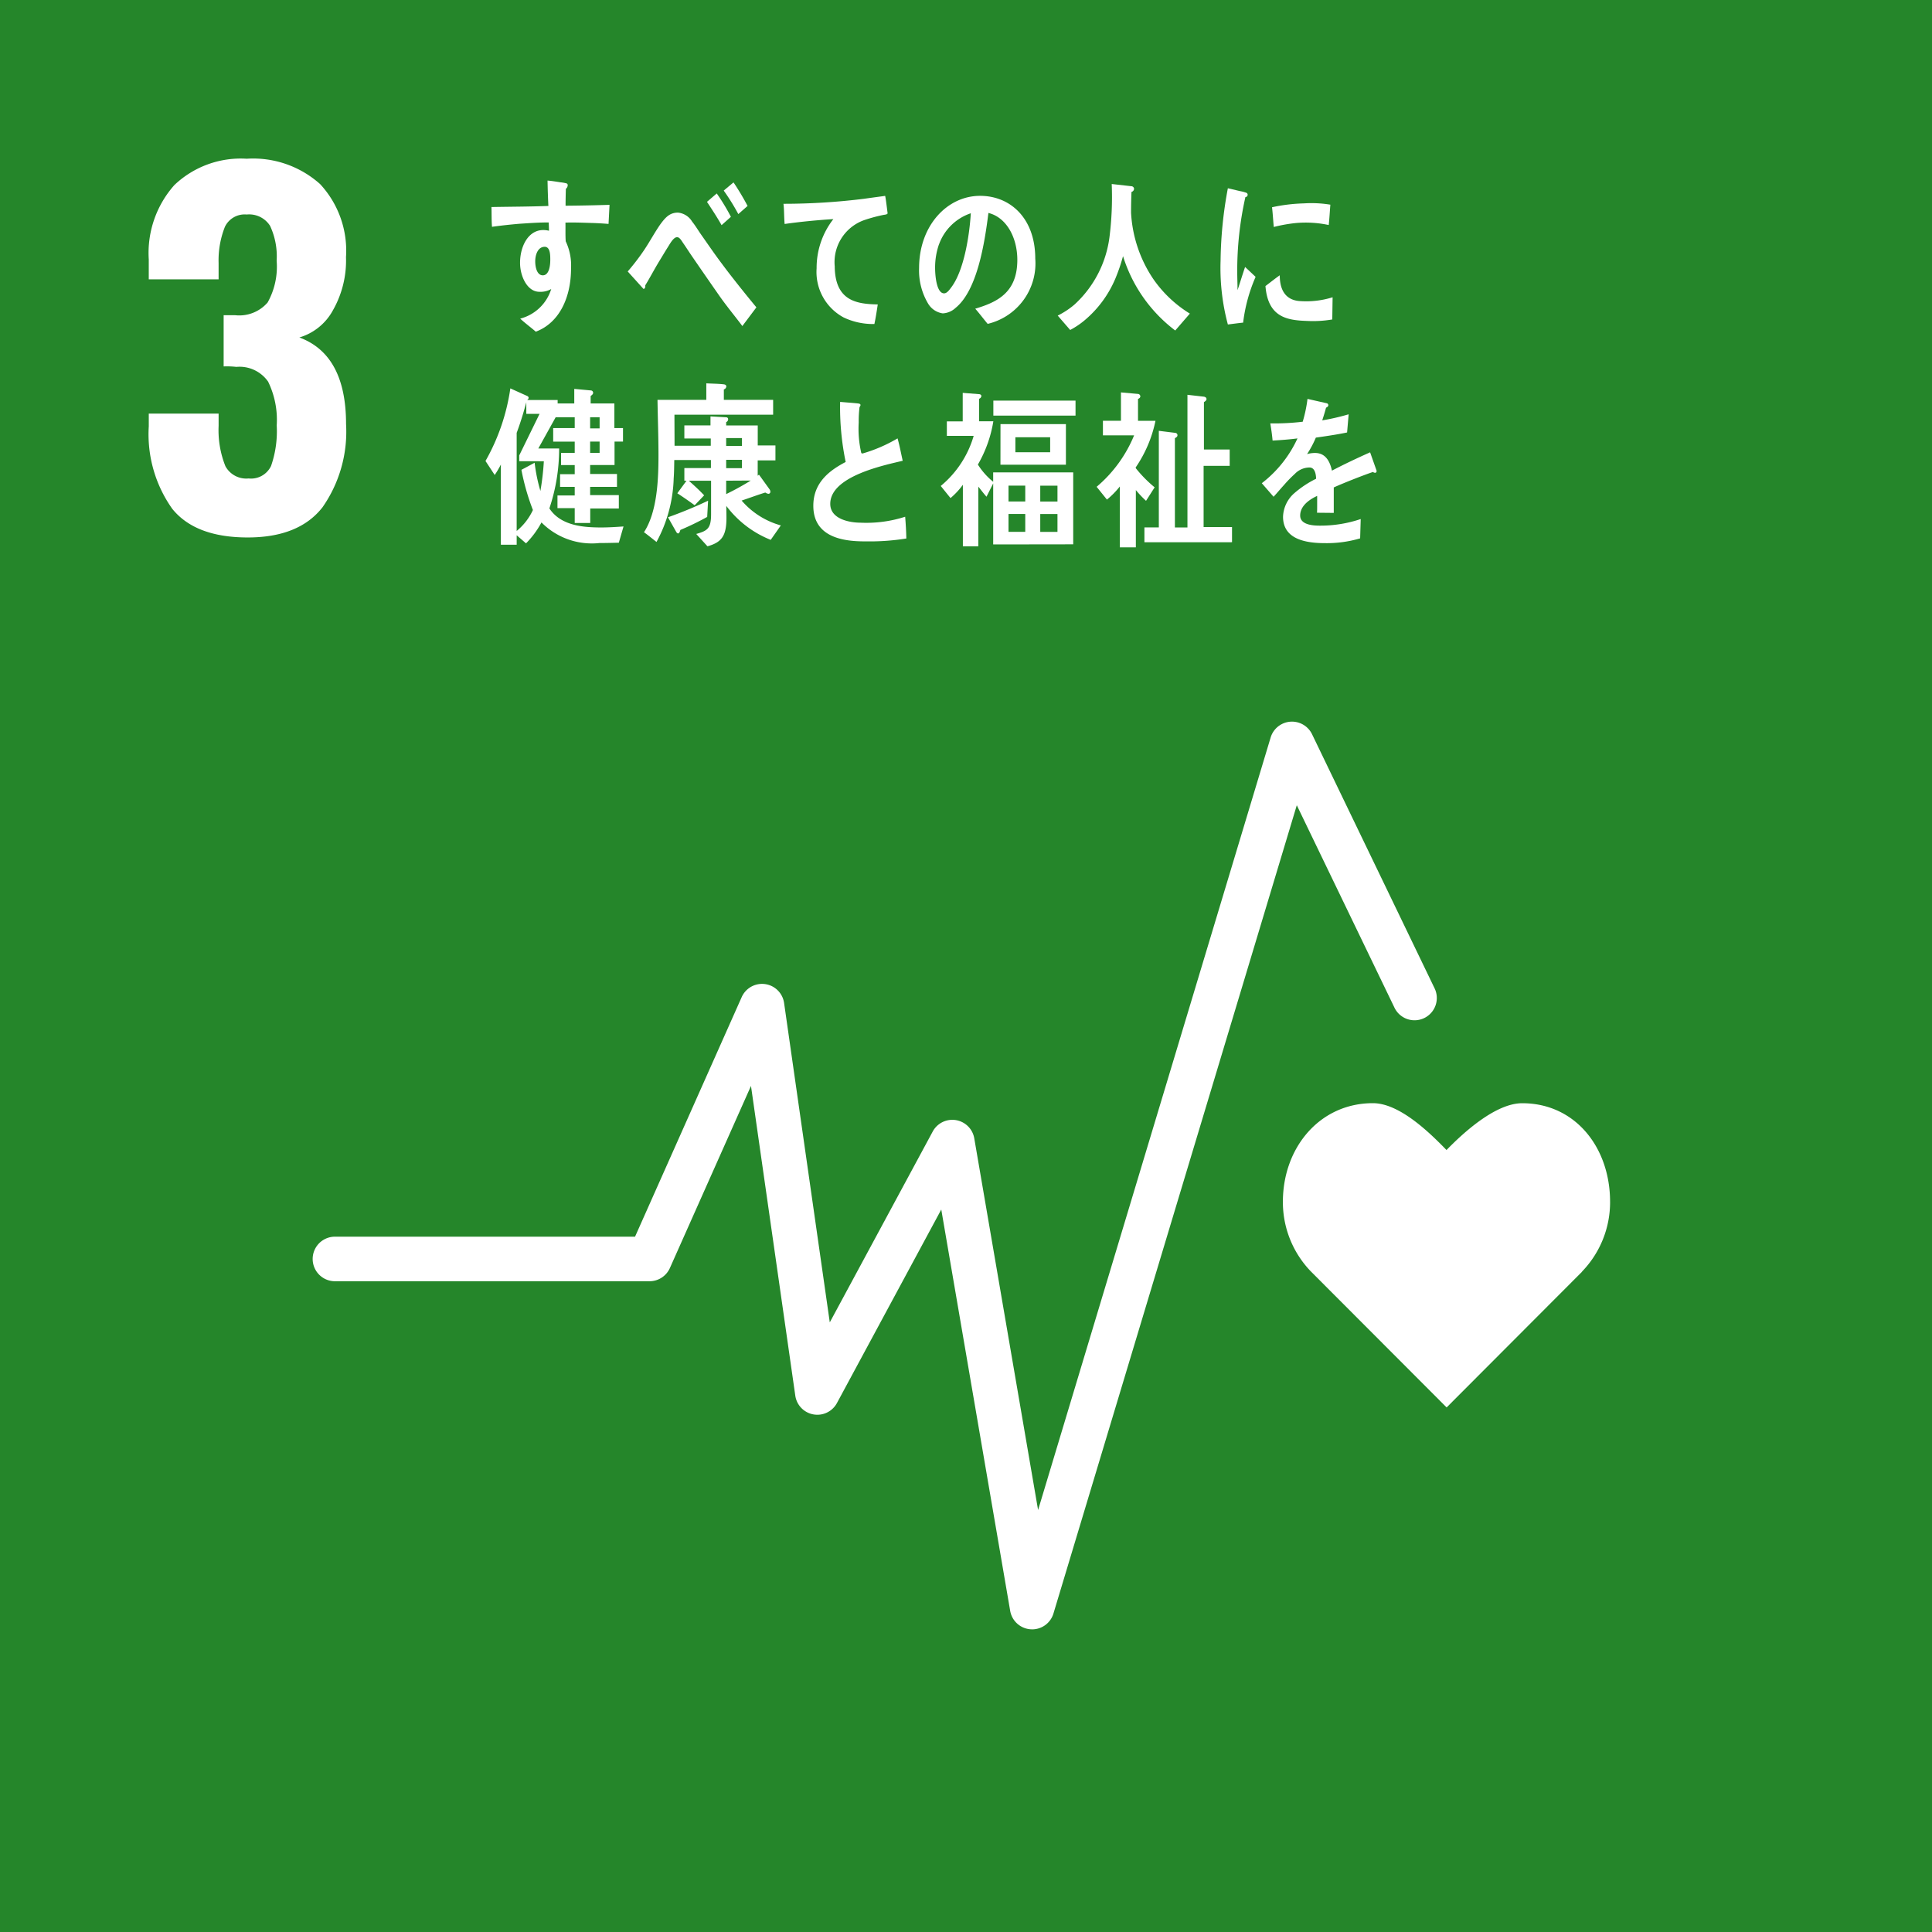
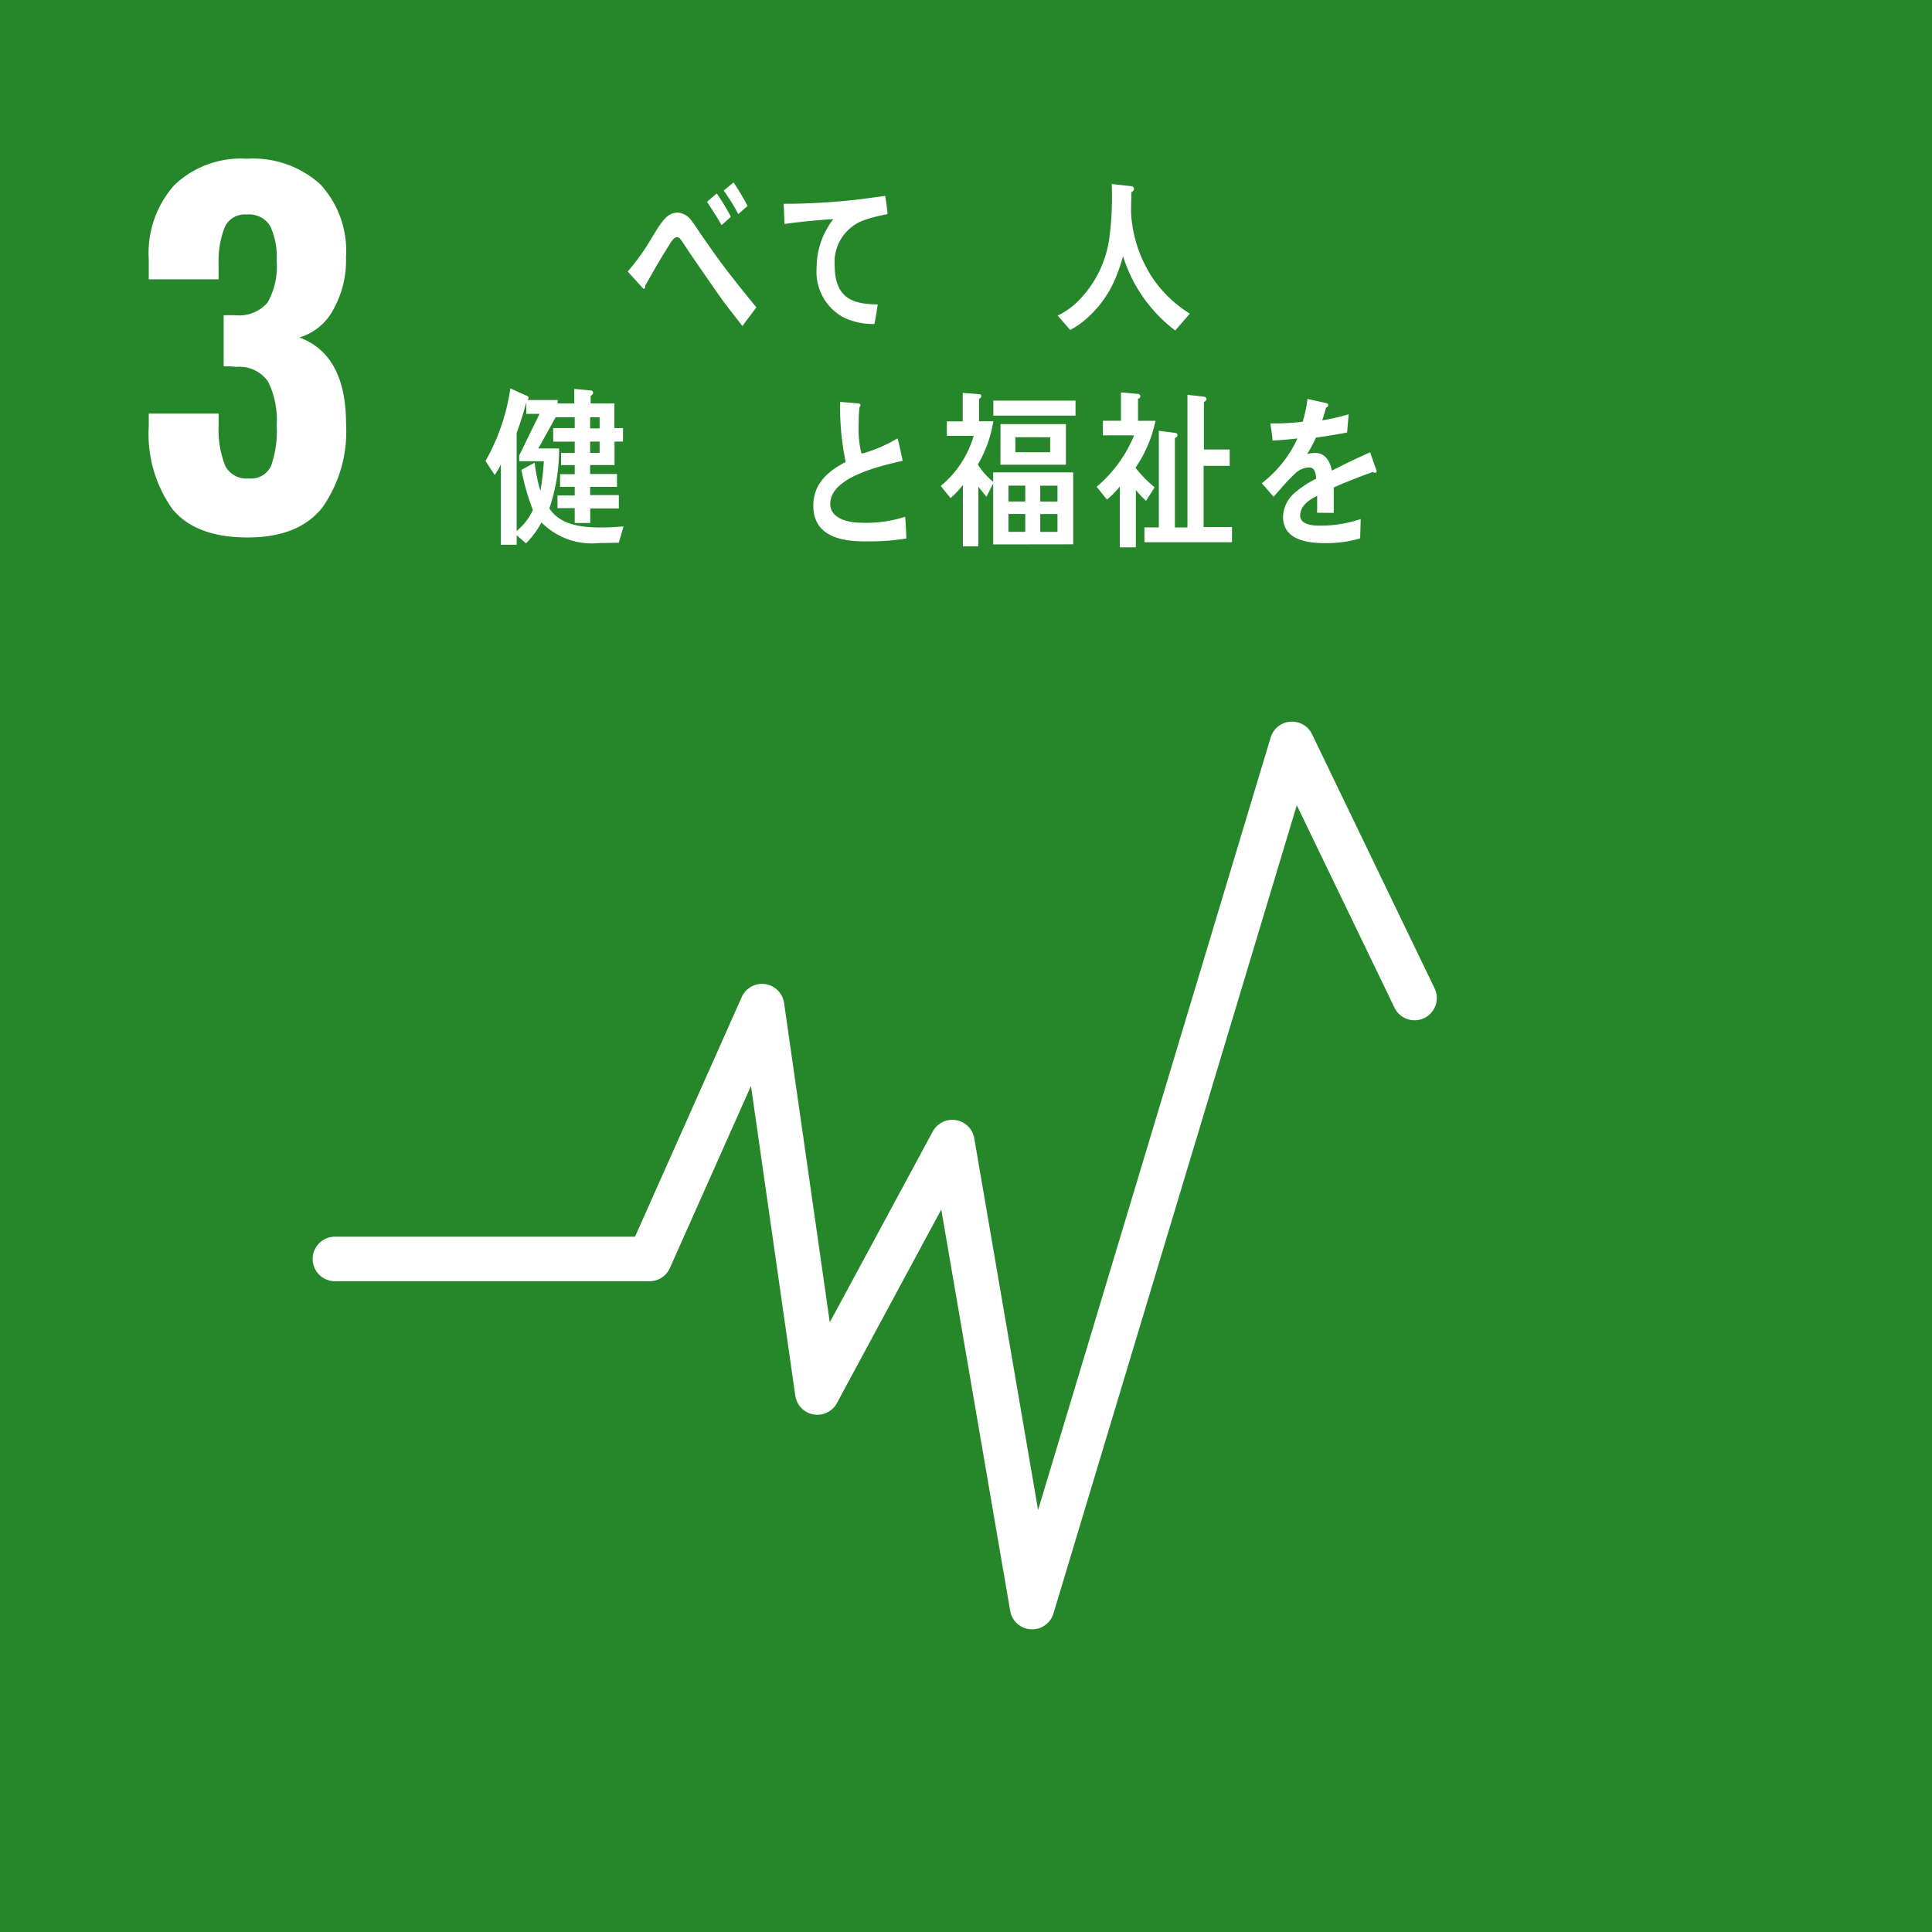
<svg xmlns="http://www.w3.org/2000/svg" width="150" height="150" viewBox="0 0 150 150">
  <g id="Group_1617" data-name="Group 1617" transform="translate(0.162 0.162)">
    <g id="Group_1360" data-name="Group 1360" transform="translate(-0.162 -0.162)">
      <rect id="Rectangle_5555" data-name="Rectangle 5555" width="150" height="150" fill="#25862a" />
      <path id="Path_835" data-name="Path 835" d="M435.445,256.991a10,10,0,0,1-1.8-6.373v-.986h5.422v.95a7.537,7.537,0,0,0,.528,3.134,1.84,1.84,0,0,0,1.8.951,1.722,1.722,0,0,0,1.743-.968,8.2,8.2,0,0,0,.44-3.151,6.763,6.763,0,0,0-.669-3.4,2.706,2.706,0,0,0-2.465-1.143,6.51,6.51,0,0,0-.986-.036v-3.978h.88a2.911,2.911,0,0,0,2.535-.987,5.707,5.707,0,0,0,.7-3.239,5.588,5.588,0,0,0-.511-2.711,1.918,1.918,0,0,0-1.813-.879,1.7,1.7,0,0,0-1.691.95,7.057,7.057,0,0,0-.492,2.817v1.267h-5.422v-1.549a7.929,7.929,0,0,1,1.99-5.774,7.478,7.478,0,0,1,5.616-2.042,7.791,7.791,0,0,1,5.7,1.972,7.592,7.592,0,0,1,2.007,5.668,7.8,7.8,0,0,1-1.021,4.137,4.37,4.37,0,0,1-2.6,2.1q3.626,1.338,3.626,6.725a10.24,10.24,0,0,1-1.83,6.46q-1.831,2.343-5.809,2.342-4.085,0-5.879-2.254" transform="translate(-422.094 -217.52)" fill="#fff" />
-       <path id="Path_836" data-name="Path 836" d="M555.733,318.017c0-4.228-2.712-7.655-6.822-7.655-2.054,0-4.532,2.25-5.877,3.634-1.346-1.386-3.661-3.638-5.716-3.638-4.108,0-6.988,3.429-6.988,7.657a7.743,7.743,0,0,0,2.18,5.414l10.533,10.552,10.517-10.54-.007-.007a7.749,7.749,0,0,0,2.181-5.416" transform="translate(-430.727 -224.708)" fill="#fff" />
      <path id="Path_837" data-name="Path 837" d="M503.453,348.281c-.035,0-.071,0-.106,0a1.729,1.729,0,0,1-1.6-1.434l-5.35-31.158-8.1,15.025a1.729,1.729,0,0,1-3.234-.575l-3.44-24.046-6.295,14.137a1.731,1.731,0,0,1-1.58,1.027H449.281a1.73,1.73,0,0,1,0-3.459h23.341l8.28-18.6a1.729,1.729,0,0,1,3.292.459l3.547,24.794,7.992-14.818a1.729,1.729,0,0,1,3.226.529l4.955,28.857,18.056-59.979a1.73,1.73,0,0,1,3.214-.253l9.5,19.7a1.729,1.729,0,1,1-3.115,1.5L524,284.3l-18.894,62.755a1.727,1.727,0,0,1-1.655,1.23" transform="translate(-423.317 -221.782)" fill="#fff" />
-       <path id="Path_838" data-name="Path 838" d="M526.777,242.795c-.392.038-.784.095-1.187.144a16.952,16.952,0,0,1-.565-4.977,32.108,32.108,0,0,1,.565-5.6l.947.223a2.916,2.916,0,0,1,.467.121.164.164,0,0,1,.122.17.178.178,0,0,1-.175.171,25.966,25.966,0,0,0-.633,5.814c0,.475.023.937.023,1.414.2-.6.381-1.2.586-1.8.274.251.548.514.817.767a12.527,12.527,0,0,0-.968,3.553m6.924-.247a8.859,8.859,0,0,1-1.991.114c-1.557-.05-3.008-.306-3.2-2.706.368-.278.734-.572,1.11-.837,0,1.361.633,1.975,1.648,2.008a6.889,6.889,0,0,0,2.455-.3c-.009.572-.016,1.138-.025,1.72m-.274-7.33a8.547,8.547,0,0,0-2.524-.157,11.478,11.478,0,0,0-1.744.309c-.046-.472-.078-1.058-.136-1.532a13.133,13.133,0,0,1,2.471-.3,9.019,9.019,0,0,1,2.057.1c-.041.521-.069,1.054-.125,1.574" transform="translate(-430.259 -217.746)" fill="#fff" />
-       <path id="Path_839" data-name="Path 839" d="M471.947,235.073c-.455-.037-.912-.064-1.358-.075-.666-.02-1.331-.048-1.988-.027.011.5-.012.958.021,1.451a4.373,4.373,0,0,1,.413,2.109c0,2.227-.891,4.218-2.736,4.909-.4-.347-.821-.653-1.211-1.013a3.416,3.416,0,0,0,2.409-2.3,1.676,1.676,0,0,1-.92.216c-.945,0-1.5-1.216-1.5-2.245,0-1.281.634-2.549,1.8-2.549a1.816,1.816,0,0,1,.445.054c0-.212-.01-.43-.022-.643-.757-.005-1.512.053-2.256.1-.724.062-1.433.137-2.145.238-.043-.509-.024-1.028-.043-1.536,1.475-.028,2.943-.028,4.42-.084-.033-.655-.053-1.3-.065-1.971.322.027.667.082.99.134a3.283,3.283,0,0,1,.41.066c.077.015.166.039.166.162a.37.37,0,0,1-.143.278c-.013.43-.023.886-.023,1.313,1.134-.009,2.277-.032,3.413-.069Zm-4.958,1.776c-.511,0-.734.587-.734,1.134,0,.441.133,1.081.589,1.081.489,0,.58-.747.58-1.2,0-.359,0-1.015-.434-1.015" transform="translate(-424.7 -217.688)" fill="#fff" />
      <path id="Path_840" data-name="Path 840" d="M483.375,243.015c-.563-.754-1.221-1.54-1.807-2.38-.693-.994-1.41-2.029-2.083-3.01-.231-.334-.462-.7-.693-1.033-.121-.168-.274-.476-.484-.476-.3,0-.583.574-.75.823-.22.352-.442.729-.65,1.065-.375.617-.7,1.246-1.069,1.847v.071c0,.112-.046.208-.142.208l-1.223-1.352a17.472,17.472,0,0,0,1.3-1.7c.42-.631.794-1.331,1.234-1.962.42-.571.748-.908,1.375-.908a1.447,1.447,0,0,1,1.093.7c.242.295.475.688.693,1,.522.741,1.038,1.5,1.565,2.2.814,1.1,1.874,2.421,2.731,3.455Zm-1.613-7.833c-.352-.627-.744-1.218-1.133-1.809l.757-.653a15.863,15.863,0,0,1,1.1,1.815Zm1.3-.86a17.017,17.017,0,0,0-1.133-1.824l.76-.636a19.973,19.973,0,0,1,1.092,1.828Z" transform="translate(-425.739 -217.701)" fill="#fff" />
      <path id="Path_841" data-name="Path 841" d="M495.594,234.475a11.973,11.973,0,0,0-1.62.436,3.461,3.461,0,0,0-2.24,3.569c.021,2.679,1.683,2.93,3.341,2.96-.076.5-.153,1.018-.261,1.52-.069,0-.152,0-.224,0a5.3,5.3,0,0,1-2.162-.508,4.007,4.007,0,0,1-2.1-3.822,6.145,6.145,0,0,1,1.3-3.815c-1.22.076-2.586.207-3.784.379-.056-.661-.026-1.054-.09-1.567a50.746,50.746,0,0,0,6.284-.393c.491-.073,1.326-.181,1.611-.222.053.2.171,1.224.188,1.326s-.125.116-.239.142" transform="translate(-426.926 -217.804)" fill="#fff" />
-       <path id="Path_842" data-name="Path 842" d="M504.645,242.951c-.33-.392-.631-.8-.966-1.18,1.7-.508,3.267-1.244,3.267-3.788,0-1.729-.837-3.3-2.244-3.646-.29,2.316-.861,6-2.547,7.368a1.564,1.564,0,0,1-1,.429,1.584,1.584,0,0,1-1.148-.779,5.018,5.018,0,0,1-.688-2.746c0-3.28,2.177-5.6,4.734-5.6,2.365,0,4.286,1.755,4.286,4.875a4.822,4.822,0,0,1-3.7,5.066m-3.777-6.175a5.512,5.512,0,0,0-.3,1.833c0,.549.1,1.971.7,1.971.214,0,.4-.257.528-.429,1.006-1.287,1.438-4.034,1.544-5.788a3.965,3.965,0,0,0-2.468,2.412" transform="translate(-427.961 -217.804)" fill="#fff" />
      <path id="Path_843" data-name="Path 843" d="M520.262,243.374a11.5,11.5,0,0,1-4.053-5.774,14.172,14.172,0,0,1-.593,1.737,8.57,8.57,0,0,1-2.381,3.237,6.346,6.346,0,0,1-1.13.759l-.967-1.116a6.3,6.3,0,0,0,1.305-.861,8.579,8.579,0,0,0,2.712-5.219A24.728,24.728,0,0,0,515.33,232l1.527.172a.216.216,0,0,1,.208.2.262.262,0,0,1-.2.242c-.021.541-.033,1.077-.033,1.617a10.175,10.175,0,0,0,1.712,5.125,9.489,9.489,0,0,0,2.853,2.706Z" transform="translate(-429.017 -217.714)" fill="#fff" />
      <path id="Path_844" data-name="Path 844" d="M472.7,261.4c-.5.012-1,.025-1.506.025a5.5,5.5,0,0,1-4.5-1.6,7.013,7.013,0,0,1-1.2,1.625l-.725-.629v.734h-1.228v-6.223a7.263,7.263,0,0,1-.478.81l-.715-1.088a16.023,16.023,0,0,0,1.929-5.636l1.33.6a.156.156,0,0,1,.089.131.209.209,0,0,1-.119.171h2.372v1.063l-1.5,2.7h1.616a14.563,14.563,0,0,1-.757,4.654c.892,1.362,2.677,1.479,4.026,1.479.58,0,1.149-.037,1.73-.078Zm-7.733-6.33v-.447l1.577-3.225h-1.028v-.9c-.213.8-.459,1.6-.748,2.374v7.615a4.576,4.576,0,0,0,1.261-1.626,17.657,17.657,0,0,1-.892-3.12c.345-.181.681-.366,1.026-.55a12.968,12.968,0,0,0,.448,2.189,20.541,20.541,0,0,0,.267-2.305Zm7.4-1.522v1.822h-1.895v.694h2.085v1h-2.085v.642H472.7v1.037h-2.22v1.125h-1.205v-1.154h-1.339v-.983h1.339v-.666h-1.138v-.983h1.138v-.709h-1.06v-.945h1.06v-.877h-1.672V252.5h1.672v-.841h-1.572v-1.073h1.537v-1.128l1.284.119a.183.183,0,0,1,.179.2c0,.1-.125.181-.191.235v.576h1.842V252.5h.67v1.048Zm-1.159-1.889h-.736v.864h.736Zm0,1.889h-.736v.878h.736Z" transform="translate(-424.654 -219.264)" fill="#fff" />
-       <path id="Path_845" data-name="Path 845" d="M485.7,261.14a8.026,8.026,0,0,1-3.447-2.635c0,.311.01.61.01.919,0,1.392-.358,1.906-1.474,2.215l-.871-.958c.849-.242,1.152-.405,1.152-1.525v-2.609h-1.73c.413.368.815.731,1.191,1.136l-.734.77c-.446-.322-.891-.636-1.349-.93l.715-.976h-.168v-.983h2.062v-.623h-2.844c-.01.473-.01.946-.046,1.417a10.928,10.928,0,0,1-1.334,4.944c-.327-.255-.638-.512-.972-.755,1.025-1.581,1.125-4.054,1.125-5.984,0-1.429-.054-2.861-.076-4.294H480.7v-1.282c.424.027.962.027,1.373.08.077.015.179.041.179.164a.26.26,0,0,1-.191.228v.811h3.827v1.15h-7.662c0,.809.008,1.605.008,2.415h2.812v-.566h-2.051v-1.015h2.029v-.7l1.171.066c.089,0,.2.016.2.166a.247.247,0,0,1-.153.213v.256h2.451v1.555h1.374v1.16H484.69v1.19l.1-.082.828,1.149a.33.33,0,0,1,.055.177.152.152,0,0,1-.146.16.529.529,0,0,1-.246-.1c-.613.19-1.227.42-1.839.625a6.2,6.2,0,0,0,3.044,1.929Zm-4.932-1.781a21.511,21.511,0,0,1-2.084,1.011c-.025.1-.078.27-.178.27-.056,0-.1-.054-.136-.108l-.646-1.145a33.627,33.627,0,0,0,3.113-1.287Zm2.7-6.121h-1.226v.608h1.226Zm0,1.689h-1.226v.647h1.226Zm-1.226,1.619v1.04a20.517,20.517,0,0,0,1.908-1.051Z" transform="translate(-425.862 -219.225)" fill="#fff" />
      <path id="Path_846" data-name="Path 846" d="M494.3,261.4c-1.54,0-4-.248-4-2.764,0-1.831,1.3-2.766,2.512-3.4a20.944,20.944,0,0,1-.431-4.664l.981.08c.159.015.32.027.484.052.054.015.118.039.118.119a.278.278,0,0,1-.075.146,8.824,8.824,0,0,0-.065,1.21,8.27,8.27,0,0,0,.2,2.357.137.137,0,0,0,.1.041,11.7,11.7,0,0,0,2.716-1.173c.161.567.268,1.159.4,1.738-1.346.33-5.625,1.173-5.625,3.346,0,1.226,1.595,1.461,2.339,1.461a9.829,9.829,0,0,0,3.477-.462c.046.555.078,1.122.091,1.689a17.819,17.819,0,0,1-3.223.222" transform="translate(-427.154 -219.368)" fill="#fff" />
      <path id="Path_847" data-name="Path 847" d="M505.236,261.568V256.83l-.519,1.033c-.226-.253-.421-.518-.635-.783v4.633h-1.2v-4.776a5.834,5.834,0,0,1-.959,1.031l-.759-.94a7.9,7.9,0,0,0,2.557-3.89h-2.083v-1.123h1.232V249.8l1.269.1c.066,0,.179.041.179.148a.253.253,0,0,1-.179.211v1.747h1.109a9.841,9.841,0,0,1-1.2,3.361,5.518,5.518,0,0,0,1.187,1.337v-.729h6.214v5.584Zm.013-11.168h6.38v1.166h-6.38Zm.554,1.827h5.079v3.15H505.8ZM507.726,257h-1.3v1.232h1.3Zm0,2.2h-1.3v1.39h1.3Zm1.933-5.953h-2.7v1.162h2.7Zm.568,3.758H508.89v1.232h1.337Zm0,2.2H508.89v1.39h1.337Z" transform="translate(-428.125 -219.298)" fill="#fff" />
      <path id="Path_848" data-name="Path 848" d="M517.489,255.581v.055a9.891,9.891,0,0,0,1.47,1.494l-.668,1.048a8.386,8.386,0,0,1-.791-.835v4.446h-1.245v-4.724a6.452,6.452,0,0,1-1,1.018l-.8-.994a10.384,10.384,0,0,0,2.91-3.995h-2.421V251.96h1.4v-2.2l1.346.121a.2.2,0,0,1,.158.184c0,.106-.1.172-.18.2v1.7h1.356a9.939,9.939,0,0,1-1.537,3.621m.678,5.809v-1.152h1.119v-7.5l1.279.159a.185.185,0,0,1,.169.185c0,.121-.121.185-.2.225v6.933h.974V249.946l1.28.146c.089.015.2.064.2.185s-.126.186-.2.24v3.676h2v1.271h-2.025v4.752h2.206v1.176Z" transform="translate(-429.313 -219.294)" fill="#fff" />
      <path id="Path_849" data-name="Path 849" d="M537.332,256.052a.3.3,0,0,1-.162-.064c-.793.267-2.319.873-3.043,1.2v1.977l-1.3-.013c.011-.177.011-.371.011-.588v-.718c-.879.409-1.319.935-1.319,1.525,0,.514.505.783,1.5.783a9.73,9.73,0,0,0,3.2-.512l-.044,1.5a9.132,9.132,0,0,1-2.757.371c-2.152,0-3.229-.677-3.229-2.053a2.546,2.546,0,0,1,.9-1.847,7.9,7.9,0,0,1,1.668-1.1c-.019-.578-.2-.873-.515-.873a1.586,1.586,0,0,0-1.13.489,10.053,10.053,0,0,0-.847.869c-.407.451-.658.759-.812.914-.2-.233-.5-.578-.913-1.052a9.25,9.25,0,0,0,2.77-3.478c-.583.076-1.232.13-1.933.167-.043-.487-.111-.937-.177-1.333a18.963,18.963,0,0,0,2.516-.129,10.708,10.708,0,0,0,.372-1.773l1.482.336a.153.153,0,0,1,.133.153c0,.076-.053.141-.176.192-.055.219-.154.553-.295.987a17.405,17.405,0,0,0,2.051-.472l-.121,1.41c-.6.129-1.417.258-2.425.4a8.006,8.006,0,0,1-.683,1.281,2.215,2.215,0,0,1,.624-.088c.672,0,1.111.45,1.307,1.372.877-.461,1.879-.937,2.964-1.423l.506,1.436c0,.1-.044.155-.133.155" transform="translate(-430.574 -219.344)" fill="#fff" />
    </g>
  </g>
</svg>